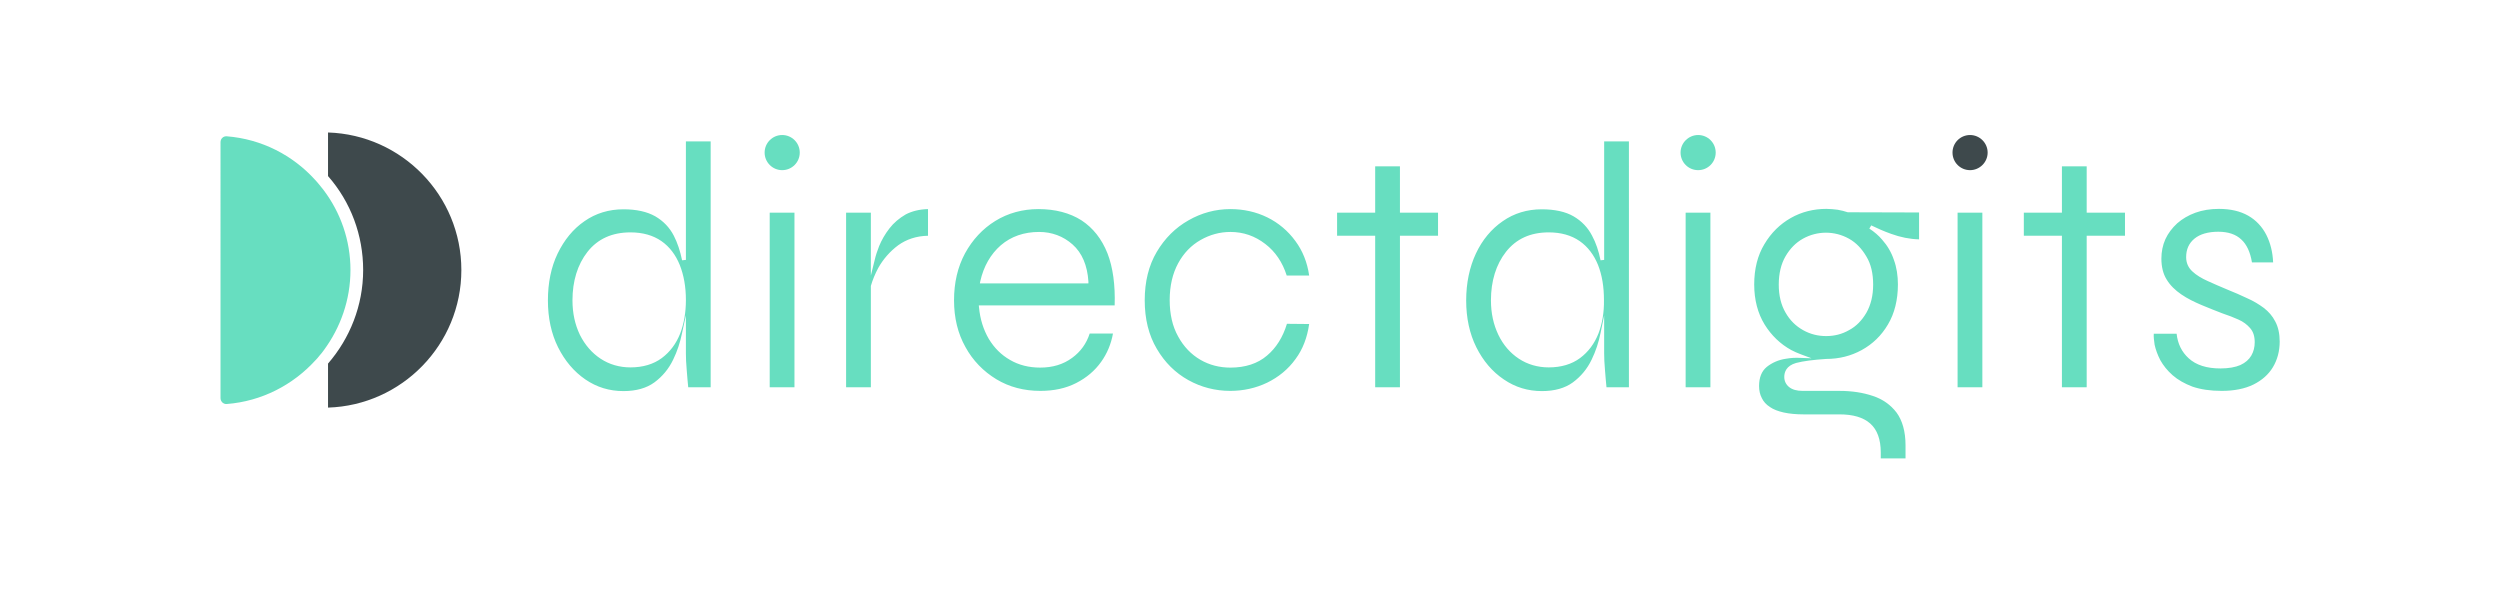
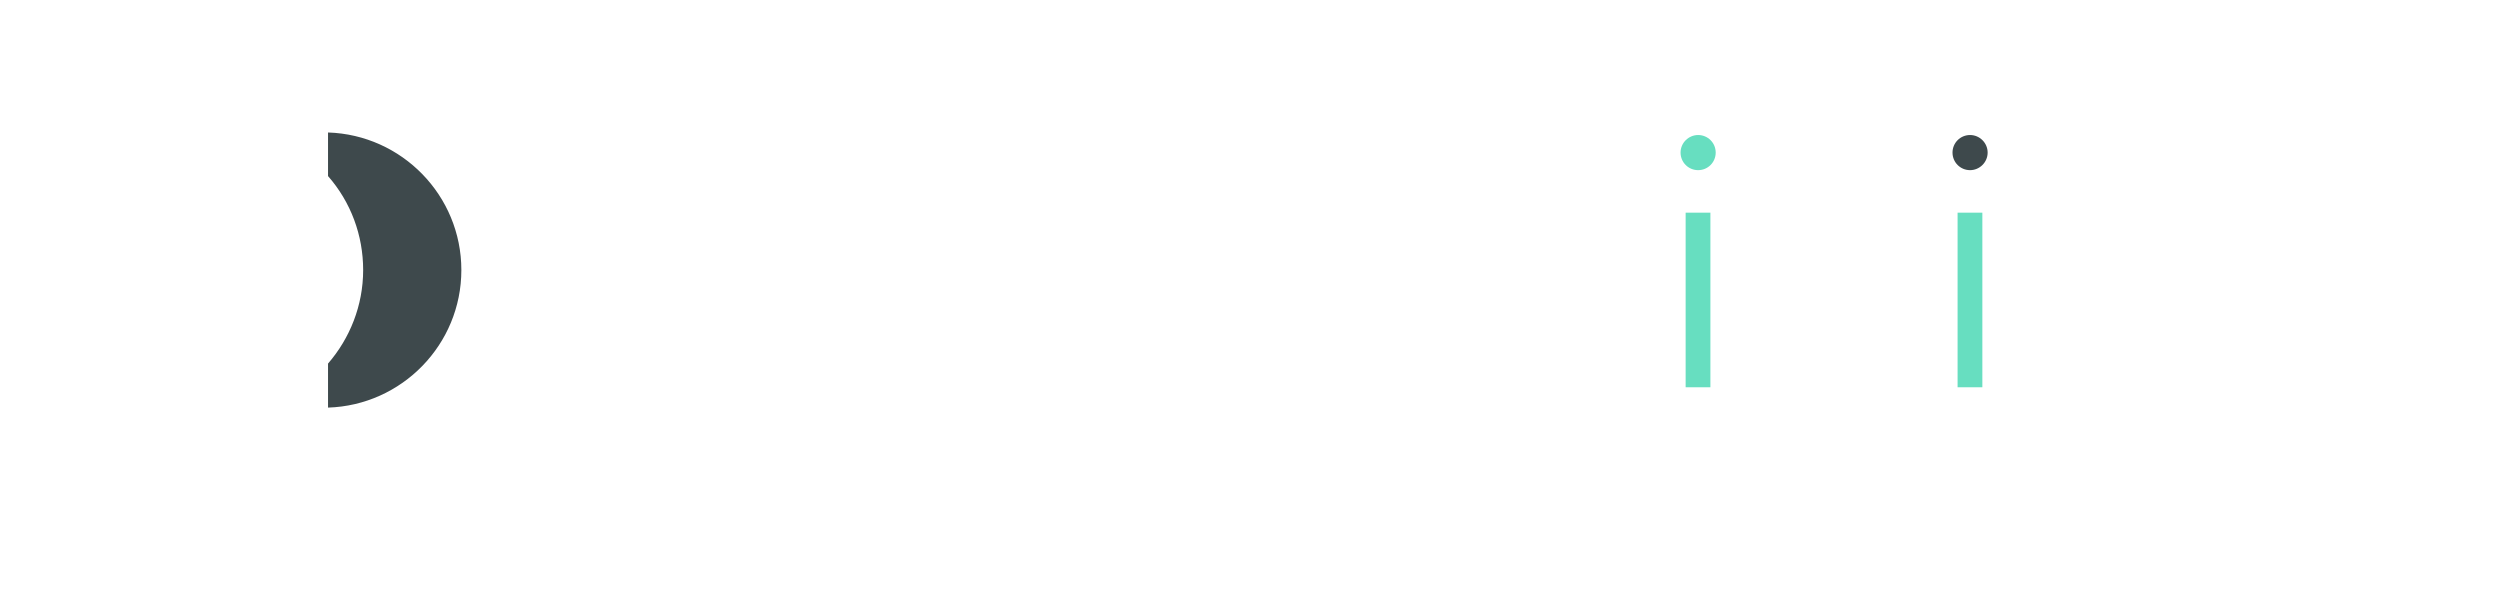
<svg xmlns="http://www.w3.org/2000/svg" xml:space="preserve" id="Layer_1" x="0" y="0" style="enable-background:new 0 0 1181.3 279.3" version="1.1" viewBox="0 0 1181.3 279.3">
  <style>
    .st0{fill:#67dec0}.st1{fill:#3e494c}
  </style>
-   <path d="M324.1 66.8v56l-1.8.2c-.9-4.4-2.2-8.3-3.9-11.6-2-3.9-5-7-8.8-9.2-3.9-2.2-8.9-3.3-15-3.3-6.9 0-13.1 1.9-18.4 5.6-5.4 3.7-9.6 8.9-12.7 15.3s-4.6 13.9-4.6 22.2c0 8.2 1.6 15.7 4.8 22.1 3.2 6.4 7.5 11.5 12.9 15.2 5.4 3.7 11.4 5.5 18 5.5 6 0 10.9-1.4 14.6-4.1 3.8-2.8 6.8-6.4 8.9-10.8 1.9-3.9 3.3-8.1 4.2-12.6l1.8-8.3v18c0 2 .1 4.7.4 8 .2 3 .5 5.7.7 8h10.6V66.8h-11.7zm-2.7 90.8c-1.9 4.8-4.8 8.7-8.7 11.6-3.9 2.9-8.9 4.4-14.8 4.4-5.2 0-10-1.4-14.1-4.1-4.1-2.7-7.4-6.5-9.8-11.3-2.3-4.8-3.5-10.2-3.5-16.3 0-9.1 2.4-16.9 7.1-22.9 4.8-6.1 11.6-9.2 20.3-9.2 5.8 0 10.7 1.4 14.6 4.1 3.9 2.7 6.8 6.6 8.7 11.3 1.9 4.8 2.9 10.3 2.9 16.6 0 5.8-.9 11.1-2.7 15.8zM438.5 98.8v12.6c-5.5.1-10.2 1.7-14.1 4.5-3.9 2.9-7.1 6.6-9.4 10.7-1.5 2.8-2.7 5.7-3.5 8.5V183h-11.7v-82.5h11.7v29.7l1.8-7.3c.5-2.2 1.2-4.3 2.1-6.6 1.2-2.9 2.8-5.7 4.9-8.4 2-2.6 4.6-4.8 7.7-6.6 2.9-1.5 6.4-2.4 10.5-2.5zM523.3 119.7c-2.7-6.8-6.8-12-12.3-15.6-5.5-3.5-12.4-5.3-20.3-5.3-7.5 0-14.4 1.9-20.4 5.6-6 3.7-10.8 8.9-14.3 15.3-3.5 6.5-5.2 13.9-5.2 22.2s1.8 15.7 5.4 22.1c3.5 6.4 8.5 11.5 14.6 15.2 6.1 3.7 13.1 5.5 20.8 5.5 6.4 0 12-1.2 16.9-3.7 4.9-2.5 8.8-5.8 11.8-10 2.8-3.9 4.7-8.4 5.6-13.4h-11c-1.5 4.7-4.3 8.6-8.3 11.5-4.2 3.1-9.2 4.6-15.1 4.6-5.3 0-10.1-1.2-14.2-3.6-4.2-2.4-7.5-5.7-10.1-10-2.5-4.3-4.1-9.3-4.6-14.9l-.1-.9h64.2c.3-9.6-.8-17.9-3.4-24.6zM463 134l.2-1.1c1.6-7.1 4.9-12.8 9.7-17 4.9-4.2 11-6.3 18.1-6.3 6 0 11.4 2 15.8 5.9 4.5 4 7 9.9 7.5 17.5v.9H463zM618.6 153.1c-.9 6.4-3 11.9-6.4 16.5-3.5 4.9-8.1 8.6-13.4 11.2-5.4 2.6-11.3 3.9-17.5 3.9-7 0-13.7-1.7-19.8-5.1-6.1-3.4-11.1-8.3-14.9-14.8-3.8-6.4-5.7-14.1-5.7-22.9 0-8.8 1.9-16.5 5.7-22.9 3.8-6.4 8.8-11.4 15-14.9 6.1-3.5 12.8-5.3 19.8-5.3 6.2 0 12.1 1.3 17.4 3.9 5.3 2.6 9.8 6.4 13.3 11.2 3.4 4.6 5.6 10 6.5 16.3H608c-2-6.3-5.4-11.3-10.1-14.9-4.9-3.8-10.4-5.7-16.5-5.7-5 0-9.7 1.3-14.1 3.8s-8 6.2-10.6 11-4 10.6-4 17.4c0 6.6 1.3 12.4 4 17.2 2.6 4.8 6.2 8.5 10.5 11s9.1 3.7 14.2 3.7c7 0 12.9-1.9 17.3-5.7 4.3-3.6 7.5-8.7 9.4-15l10.5.1zM679.5 100.5v10.9h-18V183h-11.7v-71.6h-18v-10.9h18V78.6h11.7v21.9zM758 66.8v56l-1.7.2c-.9-4.4-2.2-8.3-4-11.6-2-3.9-5-7-8.8-9.2-3.8-2.2-8.9-3.3-15-3.3-6.9 0-13.1 1.9-18.4 5.6-5.4 3.7-9.7 8.9-12.7 15.3s-4.6 13.9-4.6 22.2c0 8.2 1.6 15.7 4.8 22.1 3.2 6.4 7.5 11.5 13 15.2 5.4 3.7 11.4 5.5 18 5.5 6 0 10.9-1.4 14.6-4.1 3.8-2.8 6.8-6.4 8.9-10.8 1.9-3.9 3.3-8.1 4.2-12.6l1.7-8.3v18c0 2 .1 4.7.4 8 .2 3 .5 5.7.7 8h10.6V66.8H758zm-2.7 90.8c-1.9 4.8-4.8 8.7-8.7 11.6-3.9 2.9-8.9 4.4-14.8 4.4-5.2 0-10-1.4-14.1-4.1-4.1-2.7-7.4-6.5-9.7-11.3-2.3-4.8-3.5-10.2-3.5-16.3 0-9.1 2.4-16.9 7.1-22.9 4.8-6.1 11.5-9.2 20.2-9.2 5.8 0 10.7 1.4 14.6 4.1 3.9 2.7 6.8 6.6 8.7 11.3 1.9 4.8 2.8 10.3 2.8 16.6.1 5.8-.8 11.1-2.6 15.8zM893.6 110.5c4.4 1.6 8.8 2.5 13.2 2.6v-12.7l-33.7-.1c-1.5-.5-3.1-.9-4.8-1.2-1.7-.2-3.5-.4-5.3-.4-6 0-11.7 1.4-16.8 4.3-5.1 2.9-9.3 7-12.5 12.4-3.2 5.3-4.8 11.7-4.8 19s1.7 13.7 4.9 18.9c3.2 5.2 7.5 9.3 12.6 12.1 1.4.7 2.8 1.4 4.5 2l5.1 1.9-5.4-.2c-2.2-.1-4.4 0-6.6.4-3.6.5-6.7 1.9-9.2 3.9-2.4 2-3.6 5-3.6 9 0 2.1.4 4 1.3 5.7.8 1.7 2.1 3.1 3.8 4.2 1.7 1.2 3.9 2 6.5 2.6 2.7.6 5.9.9 9.5.9h16.9c6.4 0 11.2 1.4 14.5 4.3 3.3 2.9 5 7.5 5 13.7v2.8h11.7v-6.2c0-6.5-1.5-11.7-4.2-15.4-2.8-3.7-6.6-6.4-11.2-7.9-4.7-1.6-10-2.4-15.7-2.4h-17.5c-2.8 0-4.9-.6-6.4-1.8-1.5-1.2-2.3-2.9-2.3-4.8 0-2.3 1-5.3 5.6-6.6 3.4-.9 8.2-1.5 14.2-1.9 6.1 0 11.7-1.4 16.8-4.2s9.3-6.8 12.4-12.1c3.1-5.2 4.7-11.6 4.7-18.9 0-4.1-.6-8.1-1.9-11.6-1.2-3.6-3.1-6.8-5.6-9.6-1.6-1.9-3.6-3.6-6-5.2l.9-1.5c2.9 1.4 6 2.8 9.4 4zm-8.5 24c0 5.2-1.1 9.6-3.2 13.3-2.1 3.6-4.8 6.4-8.2 8.2-3.3 1.9-6.9 2.8-10.8 2.8-3.9 0-7.5-.9-10.9-2.8-3.4-1.9-6.2-4.6-8.3-8.3-2.1-3.6-3.2-8-3.2-13.2 0-5.3 1.1-9.8 3.2-13.4 2.1-3.6 4.8-6.4 8.2-8.3 6.8-3.8 15-3.8 21.8 0 3.4 1.9 6.1 4.8 8.2 8.4 2.2 3.6 3.2 8.1 3.2 13.3zM1004.1 100.5v10.9H986V183h-11.7v-71.6h-18v-10.9h18V78.6H986v21.9zM1077.2 161.4c0 4.5-1.1 8.6-3.2 12.1s-5.2 6.2-9.2 8.2c-4.1 2-9.1 3-15 3-5.4 0-10-.7-13.8-2-3.7-1.4-6.9-3.2-9.4-5.4s-4.4-4.6-5.8-7.1c-1.3-2.5-2.2-5-2.7-7.3-.3-2-.5-3.8-.4-5.2h10.8c.5 4.7 2.4 8.6 5.7 11.6 3.5 3.2 8.5 4.8 15 4.8 3.9 0 7.1-.6 9.4-1.6 2.4-1.1 4.1-2.6 5.2-4.5 1.1-1.9 1.6-4 1.6-6.3 0-2.8-.7-5-2.2-6.7-1.4-1.6-3.2-3-5.5-4-2.2-1-4.8-2-7.5-2.9-3.2-1.2-6.6-2.6-10-4-3.3-1.4-6.6-3-9.5-5-2.8-1.9-5.2-4.2-6.9-7-1.7-2.7-2.5-6.1-2.5-9.9 0-3.2.6-6.3 1.9-9.2 1.3-2.8 3.2-5.3 5.6-7.5 2.4-2.1 5.3-3.8 8.6-5 3.3-1.2 7.1-1.8 11.1-1.8 5.5 0 10.1 1.1 13.8 3.2 3.7 2.1 6.6 5.2 8.6 9.1 1.9 3.8 3 8.1 3.2 13h-10c-.8-4.9-2.5-8.5-5-10.8-2.6-2.5-6.3-3.7-10.9-3.7-4.8 0-8.6 1.1-11.2 3.2-2.7 2.2-4 5.1-4 8.8 0 2.7 1 5 3 6.8 1.8 1.7 4.3 3.2 7.2 4.5 2.8 1.3 5.9 2.6 9.2 4 3.3 1.3 6.4 2.7 9.4 4.1 3 1.3 5.6 2.9 7.9 4.6 2.2 1.7 4.1 3.8 5.4 6.4 1.4 2.6 2.1 5.8 2.1 9.5zM363.7 100.5h11.7V183h-11.7z" class="st0" />
-   <circle cx="369.6" cy="72.1" r="8.3" class="st0" />
-   <path d="M796.5 100.5h11.7V183h-11.7zM810.7 72.1c0 4.6-3.7 8.3-8.3 8.3-4.6 0-8.3-3.7-8.3-8.3 0-4.6 3.8-8.3 8.3-8.3 4.6 0 8.3 3.7 8.3 8.3zM925 100.5h11.7V183H925z" class="st0" />
+   <path d="M796.5 100.5h11.7V183h-11.7M810.7 72.1c0 4.6-3.7 8.3-8.3 8.3-4.6 0-8.3-3.7-8.3-8.3 0-4.6 3.8-8.3 8.3-8.3 4.6 0 8.3 3.7 8.3 8.3zM925 100.5h11.7V183H925z" class="st0" />
  <path d="M939.2 72.1c0 4.6-3.8 8.3-8.3 8.3-4.6 0-8.3-3.7-8.3-8.3 0-4.6 3.7-8.3 8.3-8.3 4.5 0 8.3 3.7 8.3 8.3zM155 62.6v20.6c10.8 12.3 16.6 28 16.6 44.4 0 16.8-6.3 32.3-16.6 44.2v20.8c34.9-1.1 63-29.8 63-65s-28.1-63.9-63-65z" class="st1" />
-   <path d="M165.6 127.6c0 14.1-4.7 27.2-12.6 37.9-.6.9-1.3 1.7-2 2.5-.6.8-1.3 1.6-2 2.3-10.6 11.6-25.3 19.3-41.8 20.6-.8.1-1.5-.2-2.1-.7-.6-.6-.9-1.3-.9-2.1V67.2c0-.8.3-1.6.9-2.1.5-.5 1.2-.7 1.8-.7h.2c16.6 1.3 31.3 9 41.8 20.6.7.8 1.4 1.5 2 2.3.7.8 1.4 1.7 2 2.5 8 10.6 12.7 23.7 12.7 37.8z" class="st0" />
</svg>